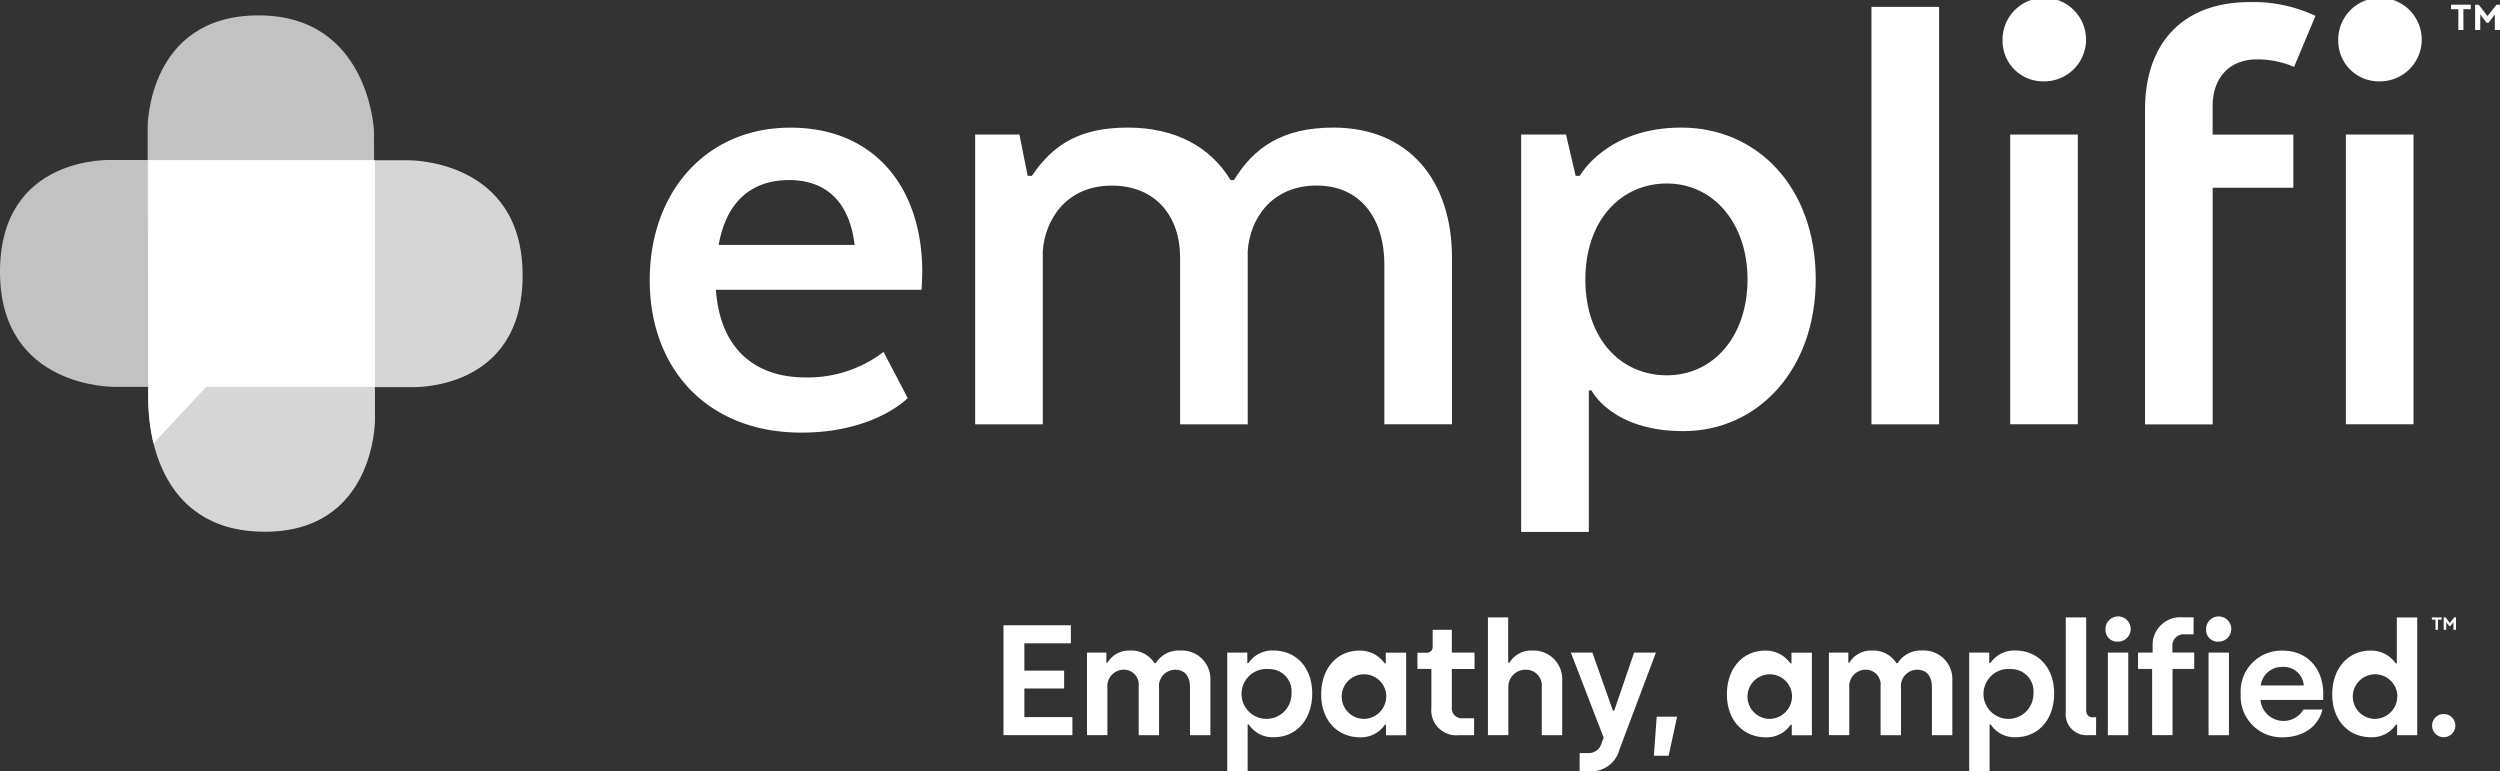
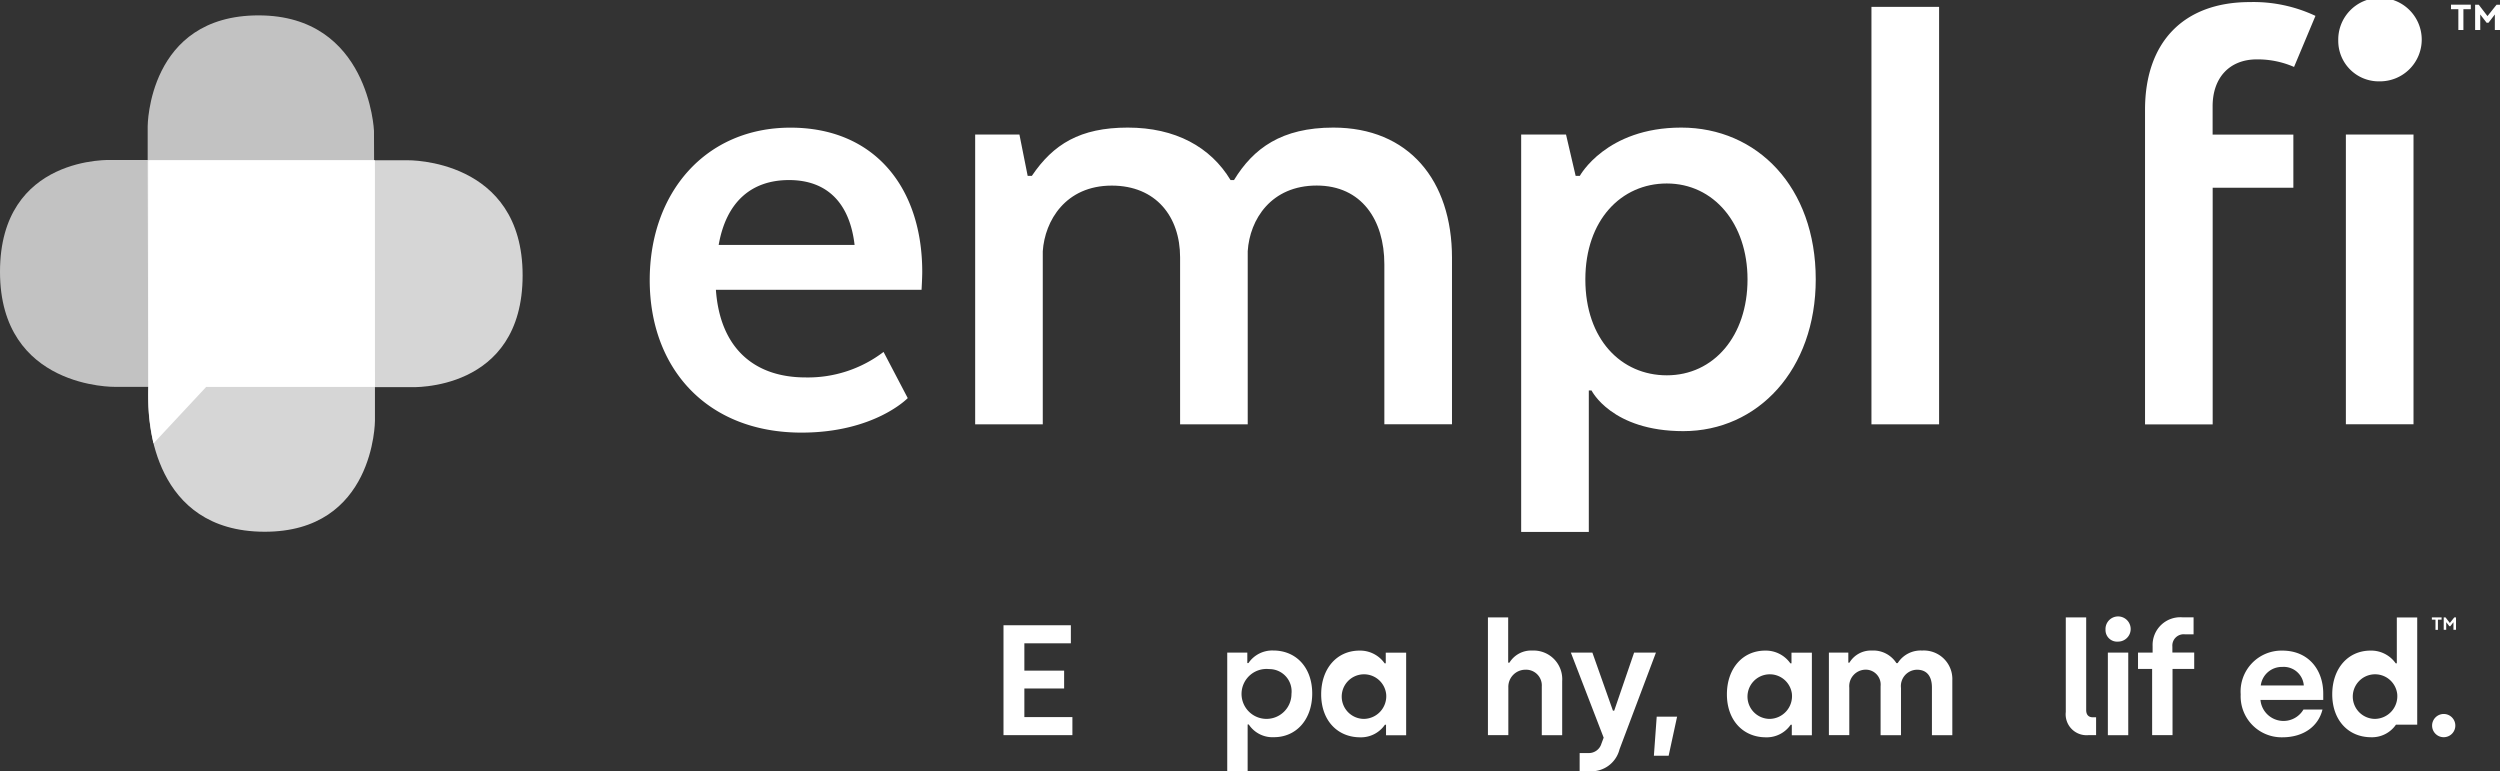
<svg xmlns="http://www.w3.org/2000/svg" id="emplifi-logo-tagline-white-RGB" width="308.023" height="95.03" viewBox="0 0 308.023 95.03">
  <rect x="0" y="0" width="308.023" height="95.03" fill="#333333" stroke="none" />
  <g id="Group_135" transform="translate(301.986 0.577)">
    <path id="Path_327" d="M611.884,243.128h-.906v2.559h-.623v-2.559h-.906v-.558h2.441v.558Zm.538,2.559v-3.11h.446l1.076,1.4,1.116-1.4h.427v3.11h-.636v-1.91l-.781,1.017h-.236l-.781-1.017v1.91Z" transform="translate(-609.45 -242.57)" fill="#fff" />
  </g>
  <g id="Group_136" transform="translate(123.64 76.066)">
    <path id="Path_328" d="M337.66,359.09h8.3v2.225h-5.729v3.366h4.9v2.2h-4.9v3.524h5.919v2.224H337.66Z" transform="translate(-337.66 -358.119)" fill="#fff" />
-     <path id="Path_329" d="M353.32,364.089h2.4v1.24h.138a3.09,3.09,0,0,1,2.769-1.49,3.375,3.375,0,0,1,3.018,1.549h.157a3.348,3.348,0,0,1,3.018-1.549,3.513,3.513,0,0,1,3.714,3.675v6.752h-2.513v-5.879c0-1.391-.636-2.185-1.837-2.185a2.015,2.015,0,0,0-1.975,2.244v5.82H359.7V368.23a1.838,1.838,0,0,0-1.9-2.034,2.038,2.038,0,0,0-1.955,2.225v5.84h-2.513V364.089Z" transform="translate(-343.044 -359.752)" fill="#fff" />
    <path id="Path_330" d="M379.67,364.086h2.474v1.293h.138a3.547,3.547,0,0,1,3.058-1.549c2.841,0,4.8,2.126,4.8,5.3s-1.936,5.381-4.718,5.381a3.5,3.5,0,0,1-3.1-1.568h-.138v5.768H379.67Zm7.914,5.092a2.744,2.744,0,0,0-2.749-3.058,3.076,3.076,0,1,0,2.749,3.058Z" transform="translate(-352.103 -359.748)" fill="#fff" />
    <path id="Path_331" d="M397.31,369.244c0-3.189,1.936-5.394,4.718-5.394a3.684,3.684,0,0,1,3.1,1.568h.138v-1.312h2.513v10.178H405.3v-1.3h-.138a3.578,3.578,0,0,1-3.058,1.549C399.259,374.52,397.31,372.394,397.31,369.244Zm8.006-.039a2.747,2.747,0,1,0-2.73,3.058A2.794,2.794,0,0,0,405.316,369.2Z" transform="translate(-358.168 -359.755)" fill="#fff" />
-     <path id="Path_332" d="M417.1,369.544v-4.777H415.38v-1.995h1.142a.7.7,0,0,0,.735-.774V359.95h2.362v2.809h2.8v2.015h-2.8v4.679a1.244,1.244,0,0,0,1.391,1.391h1.352v2.087h-1.877A3.088,3.088,0,0,1,417.1,369.544Z" transform="translate(-364.381 -358.415)" fill="#fff" />
    <path id="Path_333" d="M428.62,357.62h2.494v5.571h.157a3.135,3.135,0,0,1,2.822-1.49,3.528,3.528,0,0,1,3.675,3.773v6.654h-2.513v-6a1.938,1.938,0,0,0-1.995-2.067,2.111,2.111,0,0,0-2.126,2.185v5.879H428.62Z" transform="translate(-368.933 -357.613)" fill="#fff" />
    <path id="Path_334" d="M445.273,376.6h1.043a1.62,1.62,0,0,0,1.647-1.181l.269-.715L444.19,364.22h2.651l2.533,7.159h.157l2.454-7.159h2.69l-4.488,11.916a3.576,3.576,0,0,1-3.655,2.71h-1.26Z" transform="translate(-374.286 -359.883)" fill="#fff" />
    <path id="Path_335" d="M460.128,376.25h2.513l-1.043,4.816H459.78Z" transform="translate(-379.646 -364.019)" fill="#fff" />
    <path id="Path_336" d="M473.49,369.244c0-3.189,1.936-5.394,4.718-5.394a3.684,3.684,0,0,1,3.1,1.568h.138v-1.312h2.513v10.178h-2.474v-1.3h-.138a3.578,3.578,0,0,1-3.058,1.549C475.445,374.52,473.49,372.394,473.49,369.244Zm8.012-.039a2.747,2.747,0,1,0-2.73,3.058A2.8,2.8,0,0,0,481.5,369.2Z" transform="translate(-384.359 -359.755)" fill="#fff" />
    <path id="Path_337" d="M492.63,364.089h2.4v1.24h.138a3.09,3.09,0,0,1,2.769-1.49,3.375,3.375,0,0,1,3.018,1.549h.157a3.348,3.348,0,0,1,3.018-1.549,3.513,3.513,0,0,1,3.714,3.675v6.752h-2.513v-5.879c0-1.391-.637-2.185-1.837-2.185a2.015,2.015,0,0,0-1.975,2.244v5.82h-2.513V368.23a1.838,1.838,0,0,0-1.9-2.034,2.038,2.038,0,0,0-1.956,2.225v5.84h-2.513V364.089Z" transform="translate(-390.94 -359.752)" fill="#fff" />
-     <path id="Path_338" d="M518.98,364.086h2.474v1.293h.138a3.547,3.547,0,0,1,3.058-1.549c2.841,0,4.8,2.126,4.8,5.3s-1.936,5.381-4.718,5.381a3.5,3.5,0,0,1-3.1-1.568h-.138v5.768H518.98Zm7.914,5.092a2.744,2.744,0,0,0-2.75-3.058,3.076,3.076,0,1,0,2.75,3.058Z" transform="translate(-399.999 -359.748)" fill="#fff" />
    <path id="Path_339" d="M537.12,369.267V357.62h2.513v11.411c0,.577.289.892.814.892h.407v2.2h-.945A2.575,2.575,0,0,1,537.12,369.267Z" transform="translate(-406.236 -357.613)" fill="#fff" />
    <path id="Path_340" d="M544.58,359.16a1.551,1.551,0,1,1,1.549,1.47A1.426,1.426,0,0,1,544.58,359.16Zm.289,2.822h2.513v10.178h-2.513Z" transform="translate(-408.801 -357.644)" fill="#fff" />
    <path id="Path_341" d="M552.419,363.962H550.68v-2.015h1.8v-.814a3.413,3.413,0,0,1,3.734-3.524h1.313V359.7h-1.063a1.394,1.394,0,0,0-1.549,1.509v.735h2.69v2.015h-2.671v8.163h-2.513Z" transform="translate(-410.898 -357.61)" fill="#fff" />
-     <path id="Path_342" d="M563.47,359.16a1.551,1.551,0,1,1,1.549,1.47A1.426,1.426,0,0,1,563.47,359.16Zm.3,2.822h2.513v10.178h-2.513Z" transform="translate(-415.295 -357.644)" fill="#fff" />
    <path id="Path_343" d="M569.96,369.244a5.04,5.04,0,0,1,5.125-5.394c3.268,0,5.046,2.415,5.046,5.282v.794h-7.736a2.852,2.852,0,0,0,5.3,1.181h2.343c-.505,2.067-2.323,3.425-4.954,3.425A5.047,5.047,0,0,1,569.96,369.244Zm7.776-1.1a2.483,2.483,0,0,0-2.651-2.284,2.617,2.617,0,0,0-2.651,2.284Z" transform="translate(-417.526 -359.755)" fill="#fff" />
-     <path id="Path_344" d="M587.15,367.105c0-3.189,1.936-5.394,4.718-5.394a3.684,3.684,0,0,1,3.1,1.568h.138v-5.65h2.513v14.508h-2.474v-1.3H595a3.578,3.578,0,0,1-3.058,1.549C589.105,372.381,587.15,370.255,587.15,367.105Zm8.006-.039a2.747,2.747,0,1,0-2.73,3.058A2.794,2.794,0,0,0,595.156,367.066Z" transform="translate(-423.436 -357.617)" fill="#fff" />
+     <path id="Path_344" d="M587.15,367.105c0-3.189,1.936-5.394,4.718-5.394a3.684,3.684,0,0,1,3.1,1.568h.138v-5.65h2.513v14.508v-1.3H595a3.578,3.578,0,0,1-3.058,1.549C589.105,372.381,587.15,370.255,587.15,367.105Zm8.006-.039a2.747,2.747,0,1,0-2.73,3.058A2.794,2.794,0,0,0,595.156,367.066Z" transform="translate(-423.436 -357.617)" fill="#fff" />
    <path id="Path_345" d="M605.9,377.181a1.434,1.434,0,0,1,1.47-1.431,1.431,1.431,0,1,1-1.47,1.431Z" transform="translate(-429.883 -363.847)" fill="#fff" />
  </g>
  <g id="Group_137" transform="translate(299.624 76.066)">
    <path id="Path_346" d="M607.051,357.892H606.6v1.26H606.3v-1.26h-.446v-.276h1.2Zm.263,1.253V357.61h.223l.531.689.551-.689h.21v1.535h-.315V358.2l-.387.5h-.118l-.387-.5v.945Z" transform="translate(-605.85 -357.61)" fill="#fff" />
  </g>
  <path id="Path_347" d="M176.97,271.78h32.022s14.174-.263,14.174,14.174-13.78,13.78-13.78,13.78H204.97v4.154s-.026,13.728-13.662,13.662c-13.655-.059-14.259-13.649-14.259-15.926C177.049,300.547,176.97,271.78,176.97,271.78Z" transform="translate(-158.774 -252.035)" fill="#fff" opacity="0.8" />
  <path id="Path_348" d="M195.436,290.349H163.414s-14.174.263-14.174-14.174,13.78-13.78,13.78-13.78h4.416v-4.154s.026-13.662,13.662-13.662,14.22,14.22,14.22,14.22Z" transform="translate(-149.24 -242.684)" fill="#fff" opacity="0.7" />
  <path id="Path_349" d="M205.006,271.78H177.091v27.914a26.774,26.774,0,0,0,.636,6.969l6.5-6.969h20.775V271.78Z" transform="translate(-158.81 -252.035)" fill="#fff" />
  <g id="Group_138" transform="translate(80.049 0)">
    <path id="Path_350" d="M303.023,298.981s-4.082,4.252-13.091,4.252c-11.647,0-18.7-7.907-18.7-18.787,0-10.794,6.883-18.787,17.343-18.787,10.368,0,16.234,7.4,16.234,17.77,0,.768-.085,2.211-.085,2.211H279.386c.512,7.225,4.757,10.794,11.05,10.794a15.356,15.356,0,0,0,9.607-3.143Zm-23.295-18.872h16.746c-.6-5.184-3.4-7.992-8.078-7.992C283.809,272.117,280.666,274.755,279.728,280.109Z" transform="translate(-271.23 -249.931)" fill="#fff" />
    <path id="Path_351" d="M332.353,266.5h5.44l1.017,5.1h.512c2.638-3.911,5.952-5.952,11.818-5.952s10.2,2.382,12.665,6.464h.427c2.382-3.911,5.866-6.464,12.238-6.464,9.265,0,14.62,6.464,14.62,16.064V302.2h-8.334V282.481c0-5.44-2.809-9.692-8.334-9.692-5.61,0-8.248,4.167-8.5,8.078v21.339H357.59V281.635c0-5.013-2.973-8.839-8.419-8.839-5.7,0-8.248,4.337-8.5,8.078v21.339H332.34V266.5Z" transform="translate(-292.24 -249.928)" fill="#fff" />
    <path id="Path_352" d="M443.194,298.04v17.428H434.86V266.5h5.525l1.188,5.1h.512s3.229-5.952,12.494-5.952c9.351,0,16.575,7.31,16.575,18.7,0,11.136-7.139,18.7-16.319,18.7-8.839,0-11.306-5.013-11.306-5.013Zm9.607-1.87c5.781,0,9.948-4.843,9.948-11.818,0-6.883-4.167-11.818-9.948-11.818-5.61,0-10.033,4.508-10.033,11.818C442.767,291.747,447.19,296.17,452.8,296.17Z" transform="translate(-327.487 -249.928)" fill="#fff" />
    <path id="Path_353" d="M500.63,242.98h8.334v51.432H500.63Z" transform="translate(-350.099 -242.134)" fill="#fff" />
-     <path id="Path_354" d="M525.25,246.7a5.143,5.143,0,1,1,5.1,5.013A4.986,4.986,0,0,1,525.25,246.7Zm.938,11.562h8.334v35.7h-8.334Z" transform="translate(-358.564 -241.69)" fill="#fff" />
    <path id="Path_355" d="M552,258.4v-3.058c0-8.248,4.672-13.262,12.92-13.262a17.921,17.921,0,0,1,8.078,1.7l-2.638,6.293a11.2,11.2,0,0,0-4.593-.932c-3.314,0-5.44,2.211-5.44,5.781v3.484h9.948v6.549h-9.941V294.11H552V258.4Z" transform="translate(-367.761 -241.824)" fill="#fff" />
    <path id="Path_356" d="M588.28,246.7a5.143,5.143,0,1,1,5.1,5.013A4.986,4.986,0,0,1,588.28,246.7Zm.938,11.562h8.334v35.7h-8.334Z" transform="translate(-380.234 -241.69)" fill="#fff" />
  </g>
</svg>